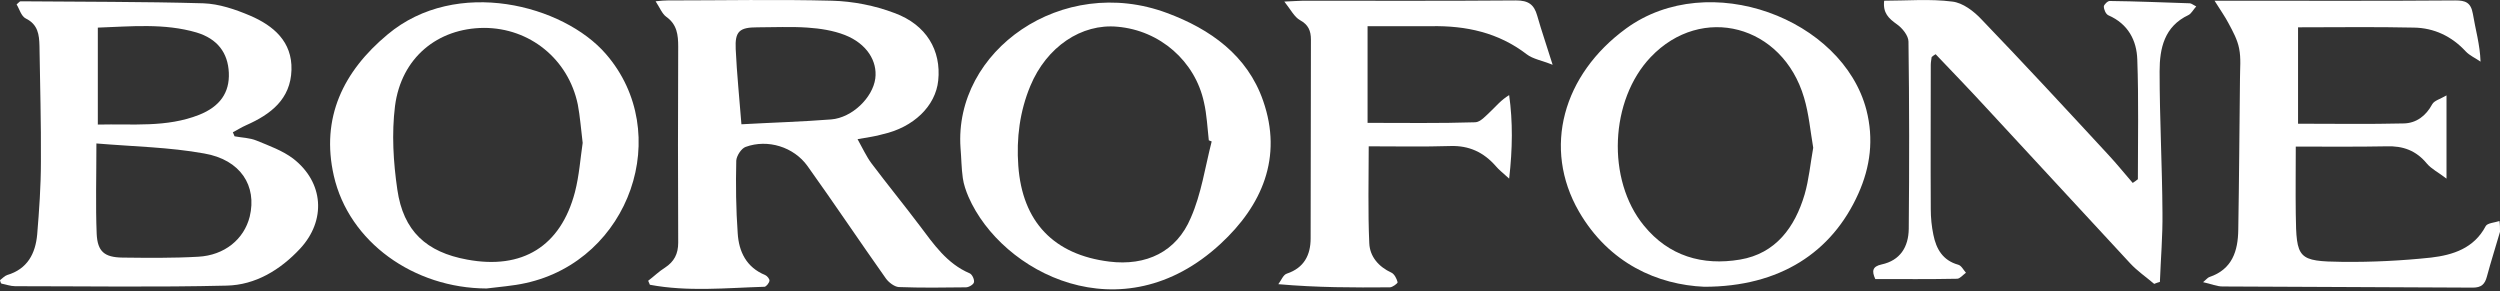
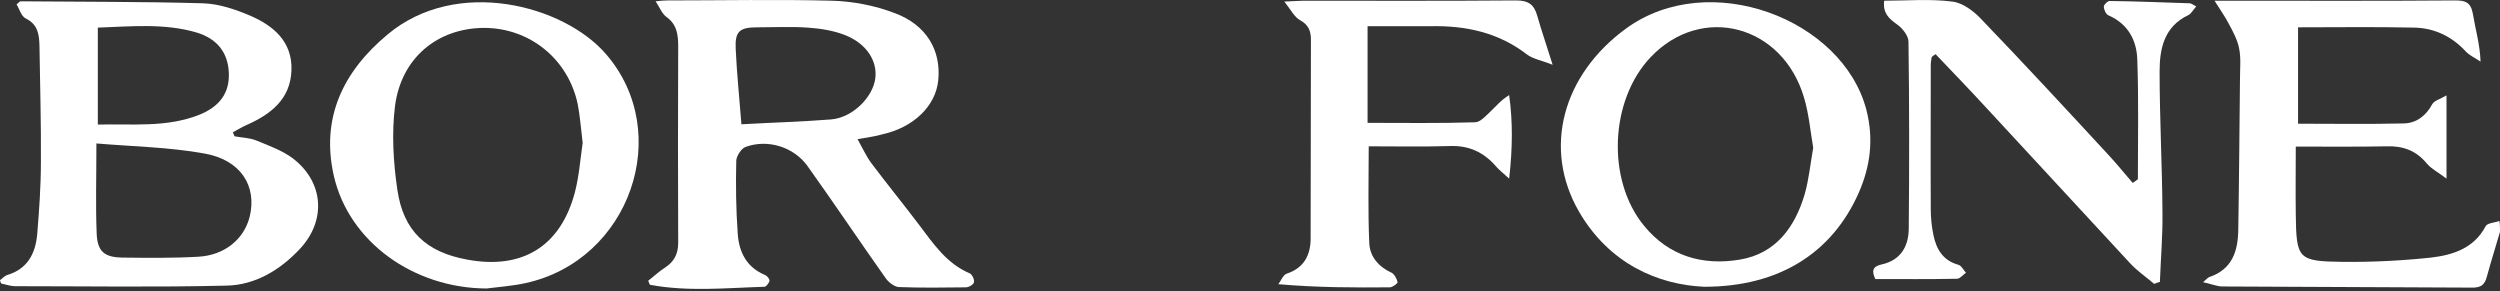
<svg xmlns="http://www.w3.org/2000/svg" width="146" height="17" viewBox="0 0 146 17" fill="none">
  <rect x="0" y="0" width="146" height="17" fill="#333333" stroke="none" />
  <path d="M146 13.539C145.749 14.408 145.465 15.293 145.232 16.162C145.115 16.596 144.914 16.797 144.413 16.797C139.535 16.763 134.674 16.763 129.796 16.73C129.462 16.73 129.128 16.58 128.66 16.479C128.861 16.312 128.928 16.212 129.028 16.179C130.364 15.728 130.698 14.659 130.715 13.422C130.765 10.482 130.782 7.526 130.815 4.586C130.815 4.001 130.882 3.4 130.765 2.832C130.665 2.314 130.398 1.829 130.147 1.362C129.947 0.977 129.696 0.627 129.329 0.042C129.897 0.042 130.164 0.042 130.448 0.042C134.758 0.042 139.084 0.059 143.394 0.025C143.979 0.025 144.296 0.142 144.413 0.794C144.563 1.712 144.831 2.598 144.864 3.6C144.58 3.4 144.229 3.249 143.995 2.999C143.177 2.113 142.141 1.629 140.972 1.612C138.733 1.562 136.478 1.595 134.206 1.595C134.206 3.533 134.206 5.354 134.206 7.225C136.295 7.225 138.349 7.258 140.387 7.208C141.105 7.192 141.673 6.774 142.041 6.089C142.158 5.872 142.509 5.788 142.876 5.571C142.876 7.275 142.876 8.745 142.876 10.432C142.425 10.081 142.008 9.881 141.724 9.547C141.105 8.795 140.337 8.511 139.368 8.545C137.664 8.578 135.977 8.561 134.073 8.561C134.073 9.898 134.056 11.184 134.073 12.487C134.106 15.126 134.19 15.26 136.812 15.293C138.533 15.31 140.254 15.226 141.974 15.043C143.244 14.892 144.48 14.508 145.165 13.205C145.265 13.021 145.683 13.005 145.967 12.905C146 13.088 146 13.322 146 13.539Z" fill="white" />
  <path d="M0 16.363C0.134 16.263 0.267 16.112 0.418 16.062C1.604 15.711 2.071 14.809 2.172 13.69C2.289 12.27 2.389 10.867 2.389 9.447C2.405 7.192 2.339 4.937 2.305 2.682C2.289 2.03 2.222 1.429 1.503 1.078C1.236 0.944 1.136 0.527 0.969 0.259C1.119 0.126 1.153 0.076 1.203 0.076C4.761 0.109 8.319 0.092 11.877 0.193C12.796 0.226 13.731 0.543 14.6 0.911C15.97 1.496 17.072 2.431 17.022 4.085C16.972 5.789 15.819 6.674 14.383 7.309C14.116 7.426 13.848 7.593 13.598 7.726C13.631 7.81 13.665 7.894 13.698 7.96C14.132 8.044 14.583 8.044 14.984 8.211C15.719 8.512 16.504 8.796 17.122 9.263C18.91 10.65 19.06 12.872 17.523 14.525C16.371 15.761 14.917 16.647 13.23 16.68C9.121 16.78 4.995 16.714 0.885 16.714C0.618 16.714 0.351 16.613 0.084 16.563C0.033 16.513 0.017 16.43 0 16.363ZM5.63 8.378C5.63 10.332 5.579 12.003 5.646 13.657C5.696 14.692 6.097 15.027 7.15 15.043C8.62 15.06 10.106 15.077 11.576 14.993C13.113 14.91 14.249 13.974 14.583 12.654C15.018 10.85 14.049 9.33 11.927 8.963C9.889 8.595 7.835 8.562 5.63 8.378ZM5.713 1.613C5.713 3.534 5.713 5.388 5.713 7.275C7.751 7.225 9.722 7.459 11.627 6.707C12.846 6.223 13.414 5.405 13.364 4.252C13.314 3.083 12.696 2.264 11.476 1.897C9.589 1.345 7.651 1.546 5.713 1.613Z" fill="white" />
  <path d="M50.081 8.127C50.382 8.662 50.599 9.146 50.9 9.547C51.818 10.767 52.787 11.953 53.706 13.172C54.525 14.258 55.293 15.394 56.629 15.962C56.78 16.029 56.913 16.329 56.88 16.48C56.863 16.613 56.579 16.78 56.412 16.78C55.109 16.797 53.789 16.814 52.486 16.764C52.236 16.747 51.902 16.496 51.735 16.262C50.198 14.091 48.711 11.869 47.158 9.697C46.356 8.578 44.836 8.11 43.549 8.578C43.299 8.662 43.015 9.096 42.998 9.38C42.965 10.8 42.981 12.22 43.082 13.623C43.148 14.692 43.583 15.611 44.685 16.062C44.802 16.112 44.953 16.296 44.936 16.396C44.919 16.53 44.752 16.73 44.652 16.747C42.413 16.814 40.175 17.047 37.953 16.63C37.92 16.546 37.886 16.463 37.853 16.396C38.187 16.145 38.488 15.845 38.839 15.628C39.373 15.277 39.607 14.826 39.607 14.174C39.59 10.366 39.59 6.557 39.607 2.731C39.607 2.03 39.54 1.429 38.906 0.977C38.672 0.81 38.538 0.46 38.287 0.075C38.621 0.042 38.805 0.025 38.989 0.025C42.196 0.025 45.387 -0.042 48.594 0.042C49.814 0.075 51.1 0.326 52.236 0.76C54.107 1.445 54.975 2.949 54.792 4.703C54.641 6.189 53.355 7.442 51.534 7.843C51.15 7.96 50.733 8.01 50.081 8.127ZM43.299 7.258C45.103 7.158 46.84 7.108 48.544 6.974C49.764 6.874 50.966 5.705 51.117 4.586C51.25 3.567 50.616 2.548 49.346 2.047C48.661 1.779 47.893 1.662 47.158 1.612C46.189 1.545 45.203 1.596 44.234 1.596C43.182 1.596 42.915 1.829 42.965 2.865C43.032 4.318 43.182 5.738 43.299 7.258Z" fill="white" />
-   <path d="M56.095 8.645C55.694 2.965 62.025 -1.528 68.156 0.76C70.678 1.696 72.85 3.233 73.768 5.889C74.921 9.196 73.702 12.003 71.279 14.241C65.5 19.587 58.5 15.928 56.562 11.501C56.412 11.151 56.279 10.766 56.228 10.399C56.145 9.814 56.145 9.23 56.095 8.645ZM70.762 8.261C70.712 8.244 70.645 8.211 70.594 8.194C70.511 7.459 70.478 6.69 70.311 5.972C69.793 3.567 67.738 1.779 65.266 1.562C63.161 1.362 61.123 2.731 60.171 5.02C59.553 6.507 59.352 8.077 59.469 9.681C59.703 12.955 61.541 14.876 64.781 15.277C66.936 15.544 68.707 14.709 69.542 12.721C70.16 11.318 70.377 9.764 70.762 8.261Z" fill="white" />
  <path d="M28.415 16.847C24.172 16.831 20.38 14.141 19.495 10.266C18.726 6.875 20.046 4.168 22.635 2.013C26.661 -1.361 32.908 0.293 35.381 3.149C39.373 7.743 36.801 15.194 30.703 16.53C29.968 16.697 29.183 16.747 28.415 16.847ZM34.028 8.345C33.928 7.526 33.877 6.808 33.744 6.106C33.193 3.45 30.937 1.629 28.265 1.629C25.558 1.646 23.437 3.366 23.069 6.19C22.869 7.793 22.969 9.464 23.203 11.067C23.554 13.506 24.907 14.726 27.279 15.16C30.503 15.761 32.742 14.392 33.577 11.218C33.827 10.249 33.894 9.247 34.028 8.345Z" fill="white" />
  <path d="M99.527 16.747C96.838 16.63 93.981 15.41 92.21 12.353C90.072 8.645 91.275 4.352 94.967 1.662C99.811 -1.862 107.612 1.094 108.999 6.423C109.433 8.127 109.233 9.731 108.531 11.301C106.994 14.742 103.937 16.747 99.527 16.747ZM105.892 8.628C105.725 7.659 105.641 6.657 105.357 5.705C104.104 1.445 99.377 0.209 96.403 3.333C94.015 5.839 93.814 10.499 96.002 13.172C97.456 14.959 99.427 15.527 101.615 15.16C103.703 14.809 104.823 13.272 105.391 11.351C105.641 10.482 105.725 9.564 105.892 8.628Z" fill="white" />
  <path d="M124.852 10.466C124.852 8.144 124.902 5.805 124.818 3.483C124.785 2.364 124.284 1.395 123.131 0.894C122.981 0.827 122.864 0.56 122.864 0.376C122.864 0.276 123.098 0.042 123.215 0.058C124.768 0.075 126.322 0.142 127.875 0.192C127.976 0.192 128.059 0.276 128.26 0.376C128.076 0.576 127.976 0.793 127.809 0.877C126.389 1.545 126.121 2.831 126.121 4.168C126.121 6.924 126.272 9.68 126.288 12.42C126.305 13.773 126.188 15.11 126.138 16.463C126.021 16.496 125.921 16.529 125.804 16.579C125.336 16.179 124.818 15.828 124.401 15.377C121.578 12.336 118.771 9.28 115.948 6.239C114.996 5.204 114.01 4.185 113.041 3.166C112.958 3.216 112.874 3.266 112.808 3.333C112.791 3.483 112.757 3.633 112.757 3.784C112.757 6.59 112.741 9.413 112.757 12.22C112.757 12.721 112.808 13.222 112.908 13.706C113.075 14.541 113.459 15.21 114.361 15.46C114.545 15.51 114.662 15.761 114.812 15.928C114.645 16.045 114.461 16.279 114.294 16.279C112.707 16.312 111.12 16.296 109.517 16.296C109.3 15.828 109.35 15.56 109.884 15.444C110.97 15.21 111.455 14.425 111.471 13.372C111.505 9.731 111.505 6.072 111.455 2.431C111.455 2.08 111.087 1.629 110.77 1.412C110.302 1.077 109.951 0.76 110.035 0.042C111.371 0.042 112.707 -0.075 114.01 0.092C114.628 0.159 115.28 0.66 115.731 1.144C118.237 3.75 120.692 6.406 123.148 9.062C123.632 9.58 124.083 10.148 124.551 10.683C124.685 10.599 124.768 10.532 124.852 10.466Z" fill="white" />
  <path d="M79.866 1.529C79.866 3.55 79.866 5.371 79.866 7.175C81.987 7.175 84.075 7.208 86.147 7.141C86.447 7.141 86.781 6.757 87.049 6.507C87.383 6.189 87.667 5.838 88.135 5.554C88.352 7.125 88.335 8.662 88.135 10.432C87.75 10.081 87.533 9.914 87.35 9.697C86.648 8.895 85.796 8.494 84.71 8.528C83.123 8.578 81.553 8.545 79.933 8.545C79.933 10.466 79.882 12.337 79.966 14.207C79.999 14.976 80.501 15.577 81.269 15.928C81.436 16.012 81.57 16.279 81.62 16.479C81.636 16.546 81.319 16.78 81.169 16.78C79.064 16.797 76.942 16.797 74.654 16.596C74.821 16.379 74.938 16.045 75.155 15.978C76.157 15.644 76.541 14.892 76.541 13.924C76.558 10.048 76.541 6.189 76.558 2.314C76.558 1.796 76.408 1.445 75.923 1.178C75.589 0.994 75.389 0.576 75.005 0.092C75.556 0.075 75.823 0.042 76.09 0.042C80.233 0.042 84.376 0.059 88.535 0.025C89.254 0.025 89.588 0.259 89.772 0.911C90.022 1.796 90.323 2.648 90.674 3.784C90.056 3.533 89.521 3.45 89.154 3.166C87.5 1.896 85.612 1.495 83.591 1.529C82.321 1.529 81.119 1.529 79.866 1.529Z" fill="white" />
</svg>